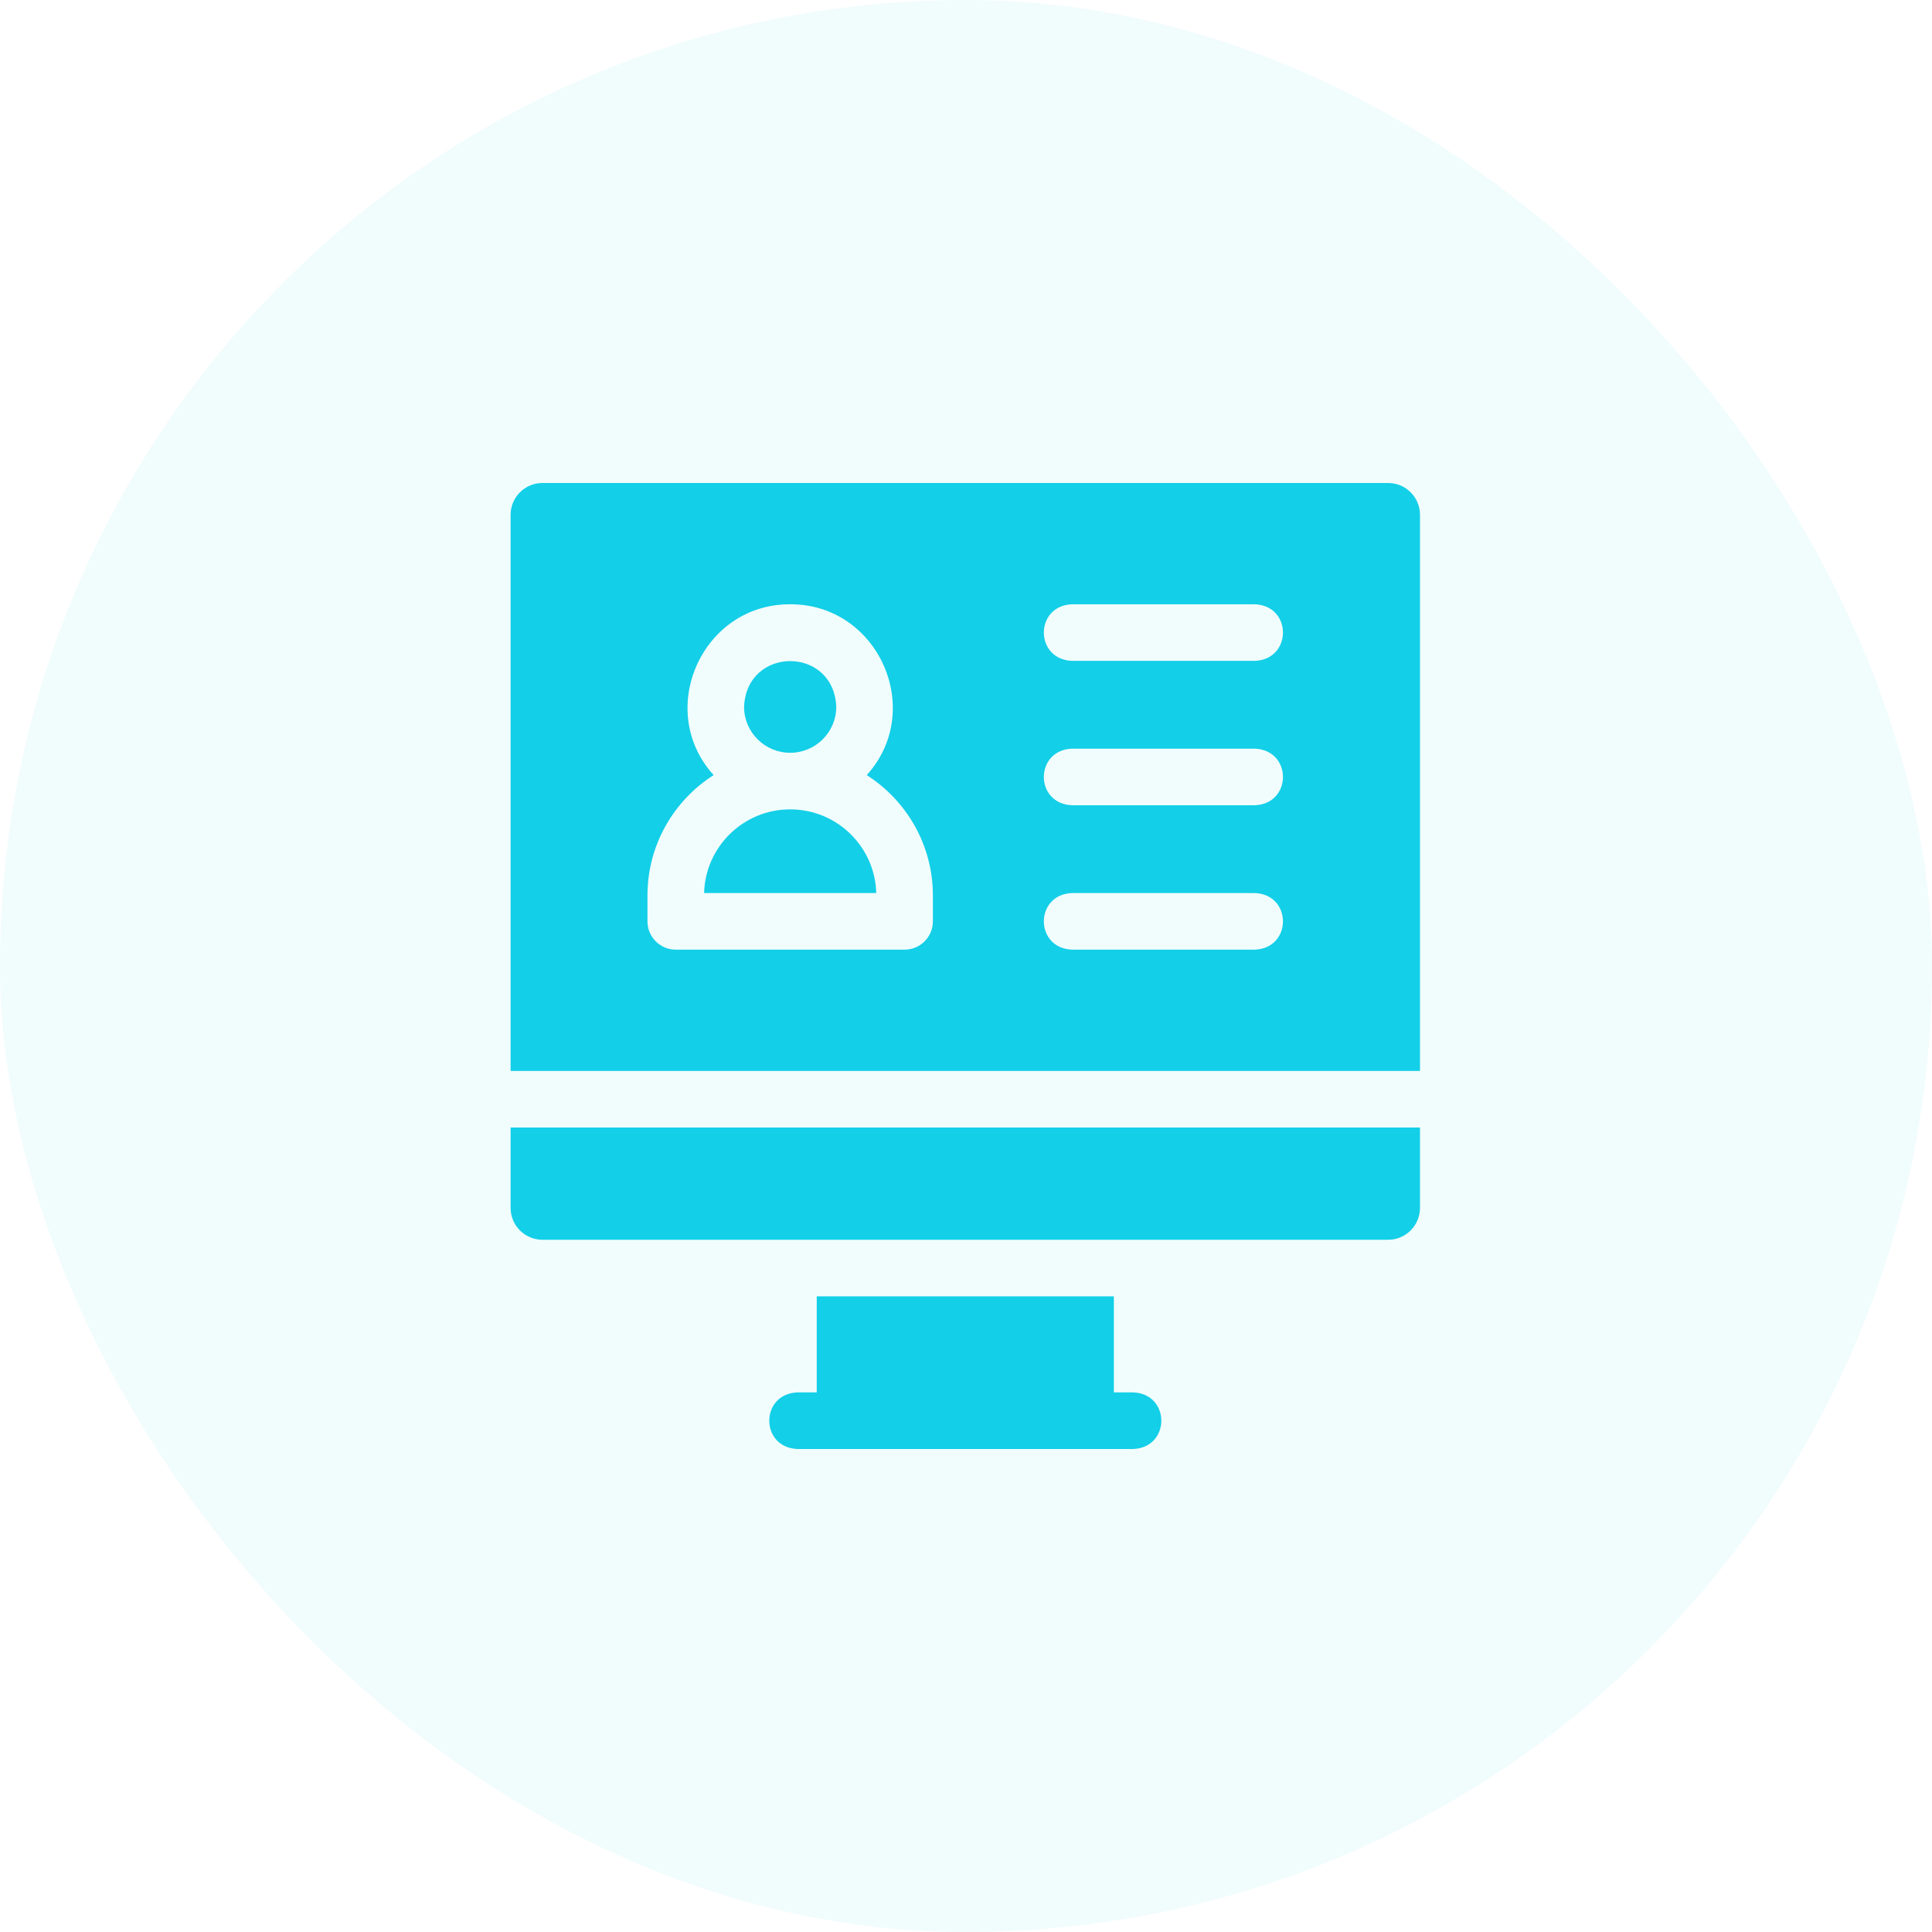
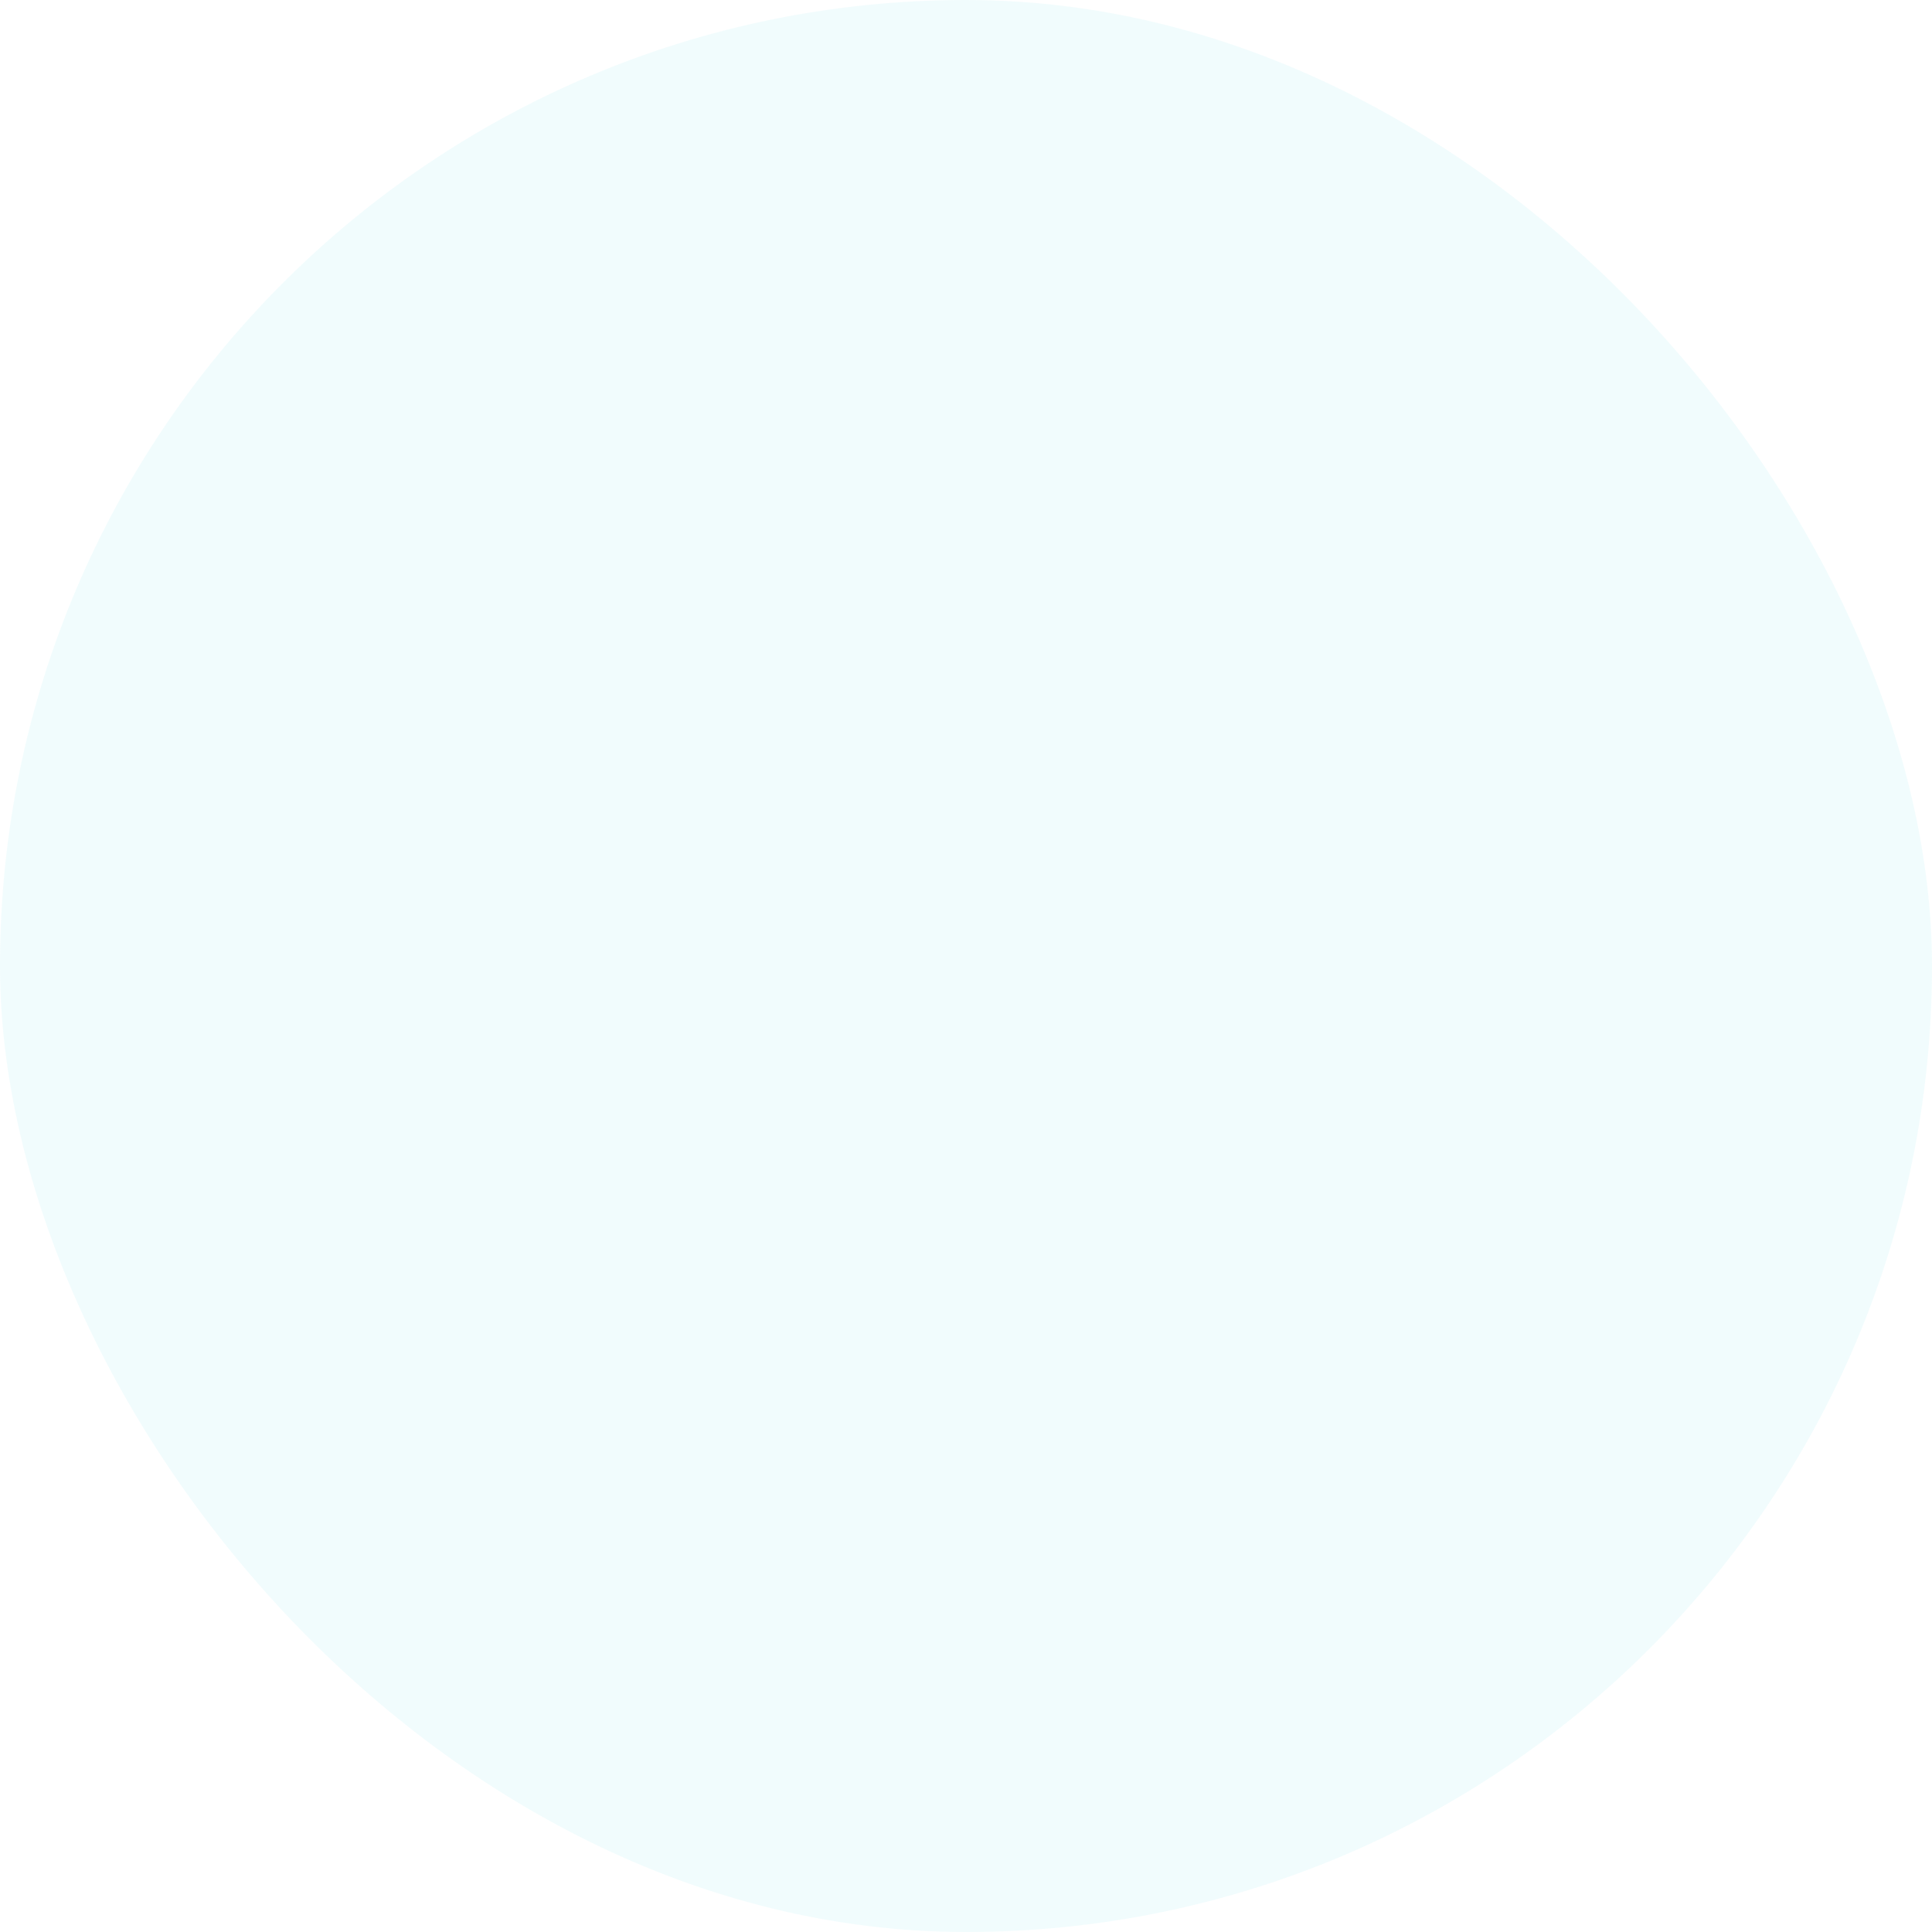
<svg xmlns="http://www.w3.org/2000/svg" width="140" height="140" viewBox="0 0 140 140" fill="none">
  <rect width="140" height="140" rx="70" fill="#13CFE8" fill-opacity="0.06" />
-   <path d="M102.898 37.306C102.898 36.034 101.864 35 100.592 35H39.306C38.034 35 37 36.034 37 37.306V77.603H102.898V37.306ZM67.6 66.765C67.6 67.897 66.681 68.816 65.549 68.816H48.969C47.837 68.816 46.918 67.897 46.918 66.765V64.882C46.918 61.222 48.833 58.002 51.712 56.166C47.45 51.475 50.858 43.764 57.259 43.788C63.66 43.764 67.068 51.476 62.806 56.166C65.685 58.003 67.6 61.222 67.6 64.883V66.765H67.6ZM90.929 68.816H77.681C74.96 68.707 74.962 64.822 77.681 64.714H90.929C93.65 64.823 93.648 68.708 90.929 68.816ZM90.929 58.352H77.681C74.96 58.244 74.962 54.358 77.681 54.251H90.929C93.65 54.359 93.648 58.245 90.929 58.352ZM90.929 47.889H77.681C74.96 47.781 74.962 43.895 77.681 43.787H90.929C93.65 43.896 93.648 47.782 90.929 47.889Z" fill="#13CFE8" />
-   <path d="M59.185 93.939V100.898H57.785C55.064 101.007 55.066 104.893 57.785 105H82.114C84.835 104.891 84.833 101.006 82.114 100.898H80.714V93.939H59.185Z" fill="#13CFE8" />
-   <path d="M37 87.532C37 88.803 38.034 89.838 39.306 89.838H100.592C101.864 89.838 102.898 88.803 102.898 87.532V81.705H37V87.532Z" fill="#13CFE8" />
-   <path d="M57.267 58.651H57.252C53.872 58.651 51.112 61.355 51.023 64.714H63.496C63.407 61.355 60.647 58.651 57.267 58.651Z" fill="#13CFE8" />
-   <path d="M57.259 54.549C59.101 54.549 60.599 53.056 60.599 51.219C60.416 46.801 54.102 46.803 53.919 51.219C53.919 53.056 55.417 54.549 57.259 54.549Z" fill="#13CFE8" />
</svg>